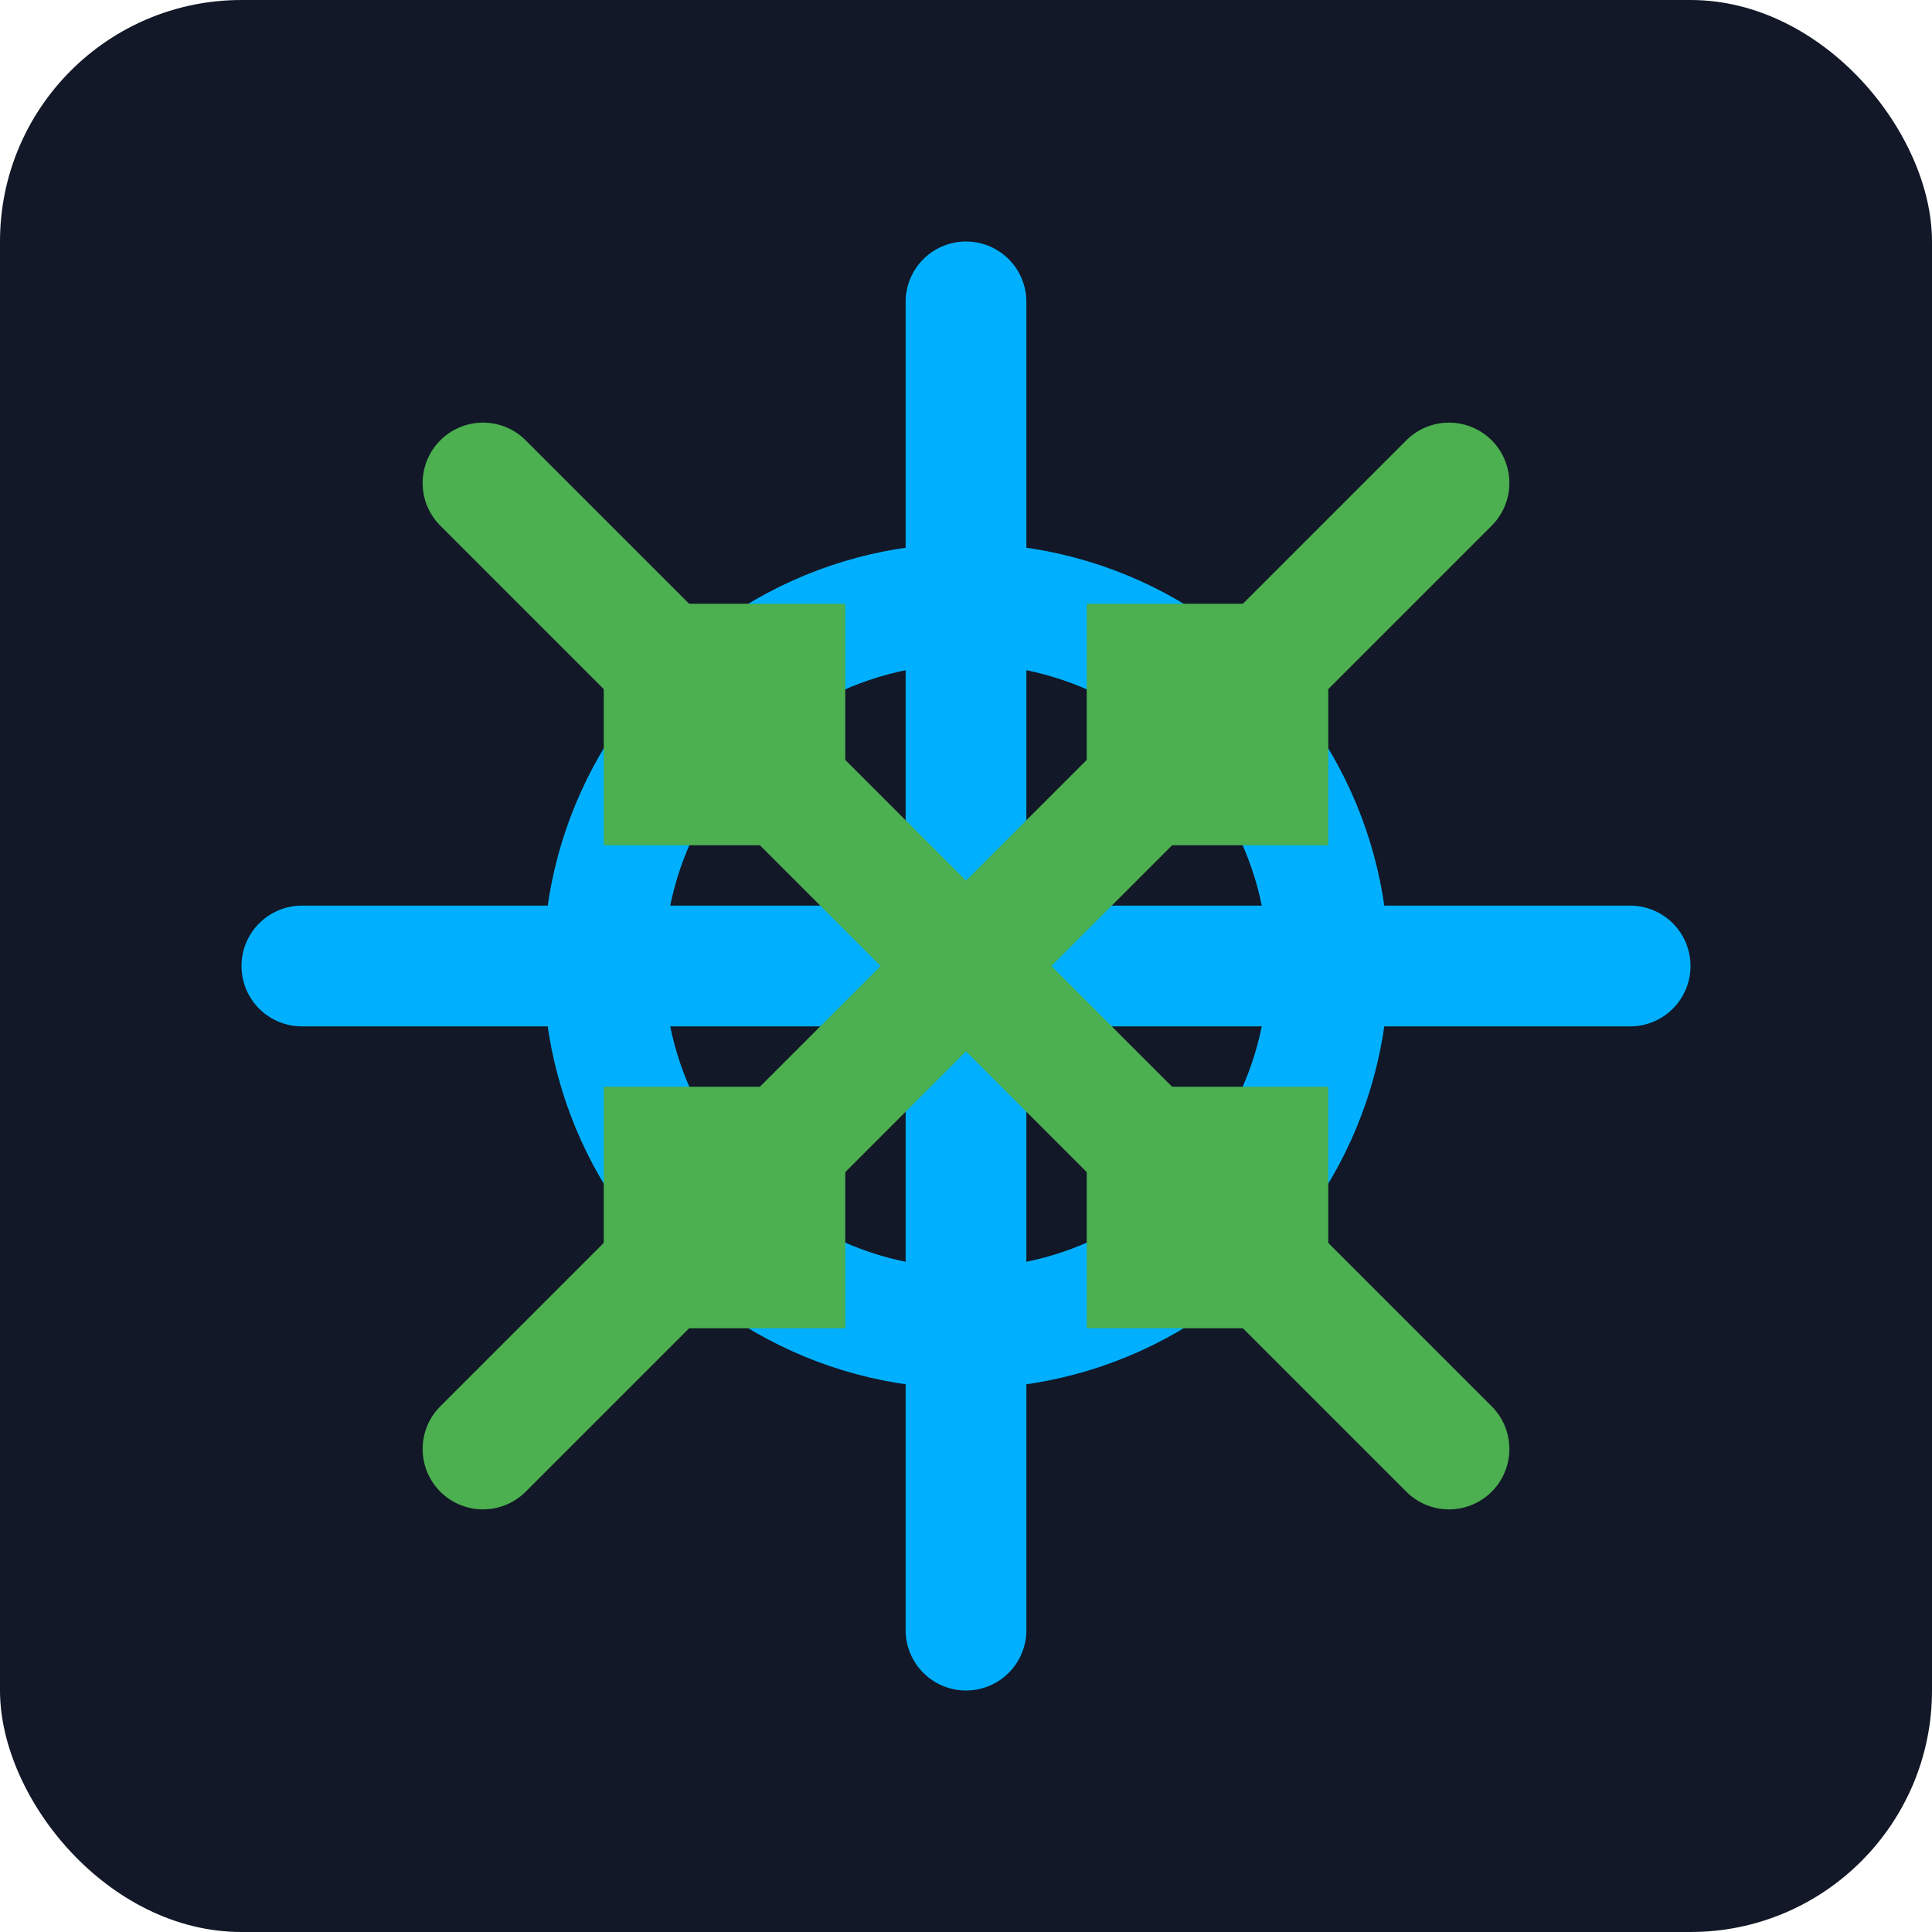
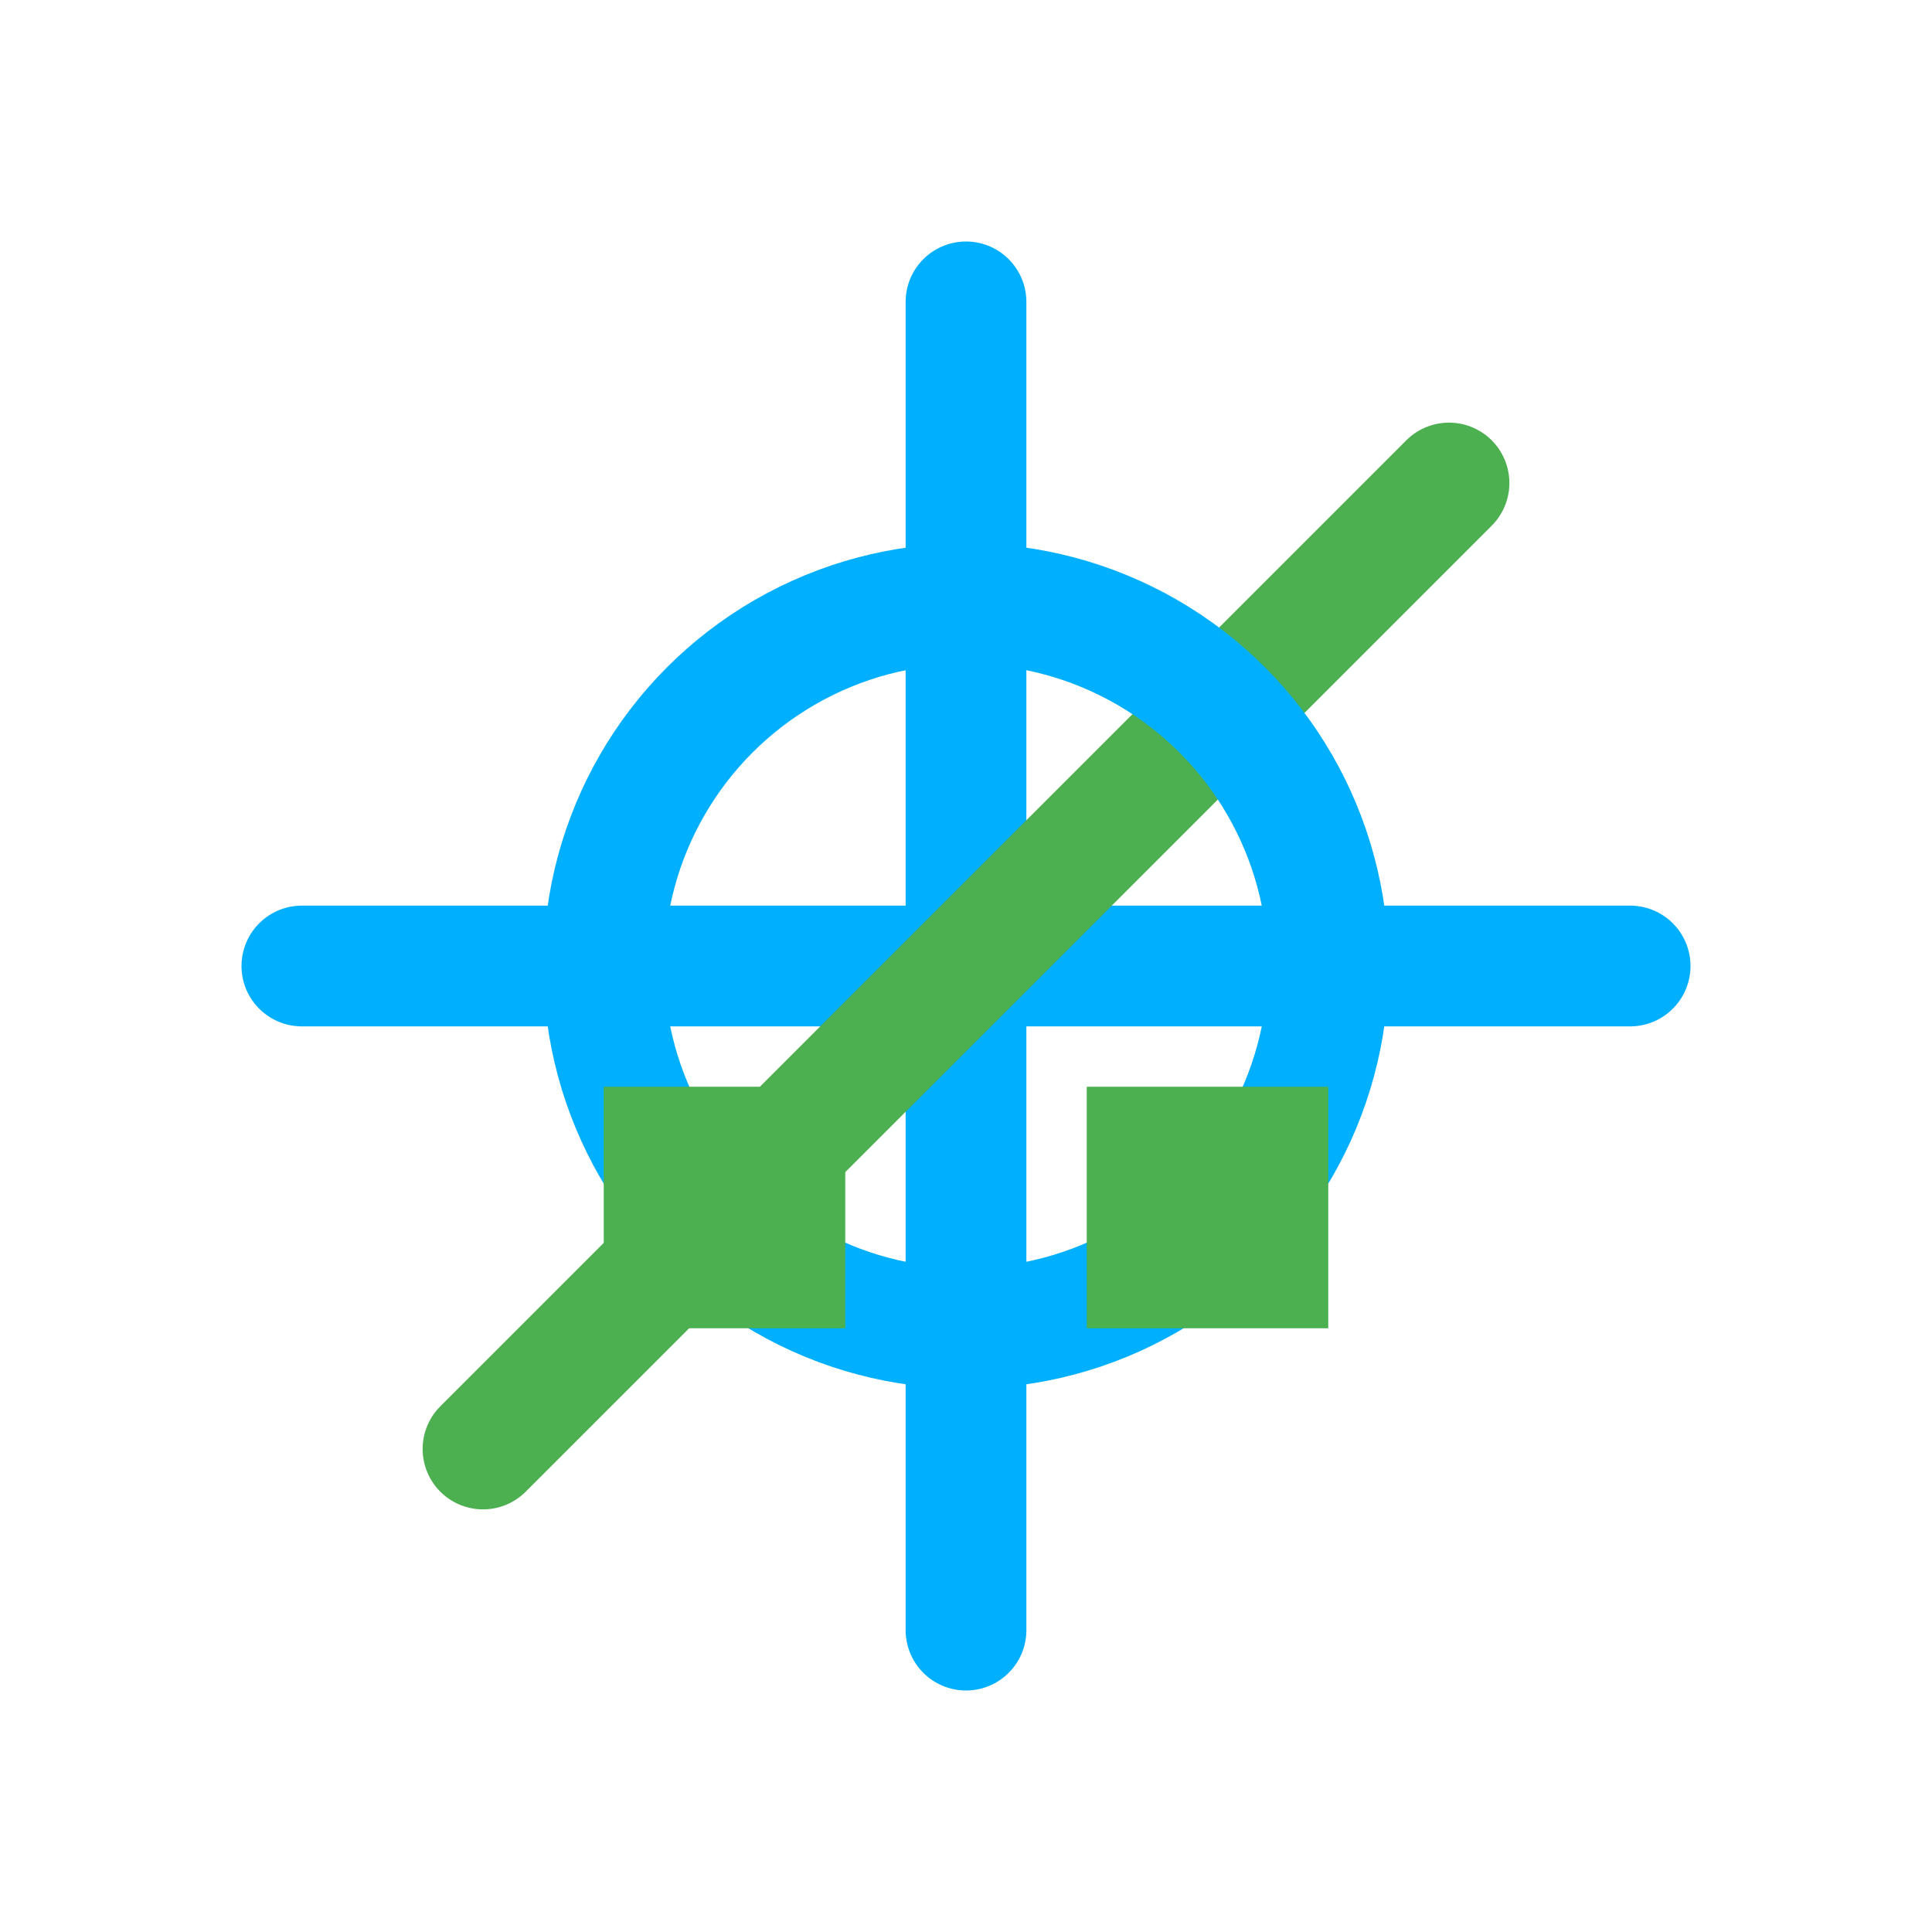
<svg xmlns="http://www.w3.org/2000/svg" width="32" height="32" viewBox="0 0 32 32" fill="none">
-   <rect width="32" height="32" rx="4" fill="#121827" />
  <path d="M5 16H27" stroke="#00B0FF" stroke-width="2" stroke-linecap="round" />
  <path d="M16 5L16 27" stroke="#00B0FF" stroke-width="2" stroke-linecap="round" />
-   <path d="M8 8L24 24" stroke="#4CAF50" stroke-width="2" stroke-linecap="round" />
  <path d="M24 8L8 24" stroke="#4CAF50" stroke-width="2" stroke-linecap="round" />
  <circle cx="16" cy="16" r="6" stroke="#00B0FF" stroke-width="2" />
-   <path d="M10 10H14V14H10V10Z" fill="#4CAF50" />
-   <path d="M18 10H22V14H18V10Z" fill="#4CAF50" />
  <path d="M10 18H14V22H10V18Z" fill="#4CAF50" />
  <path d="M18 18H22V22H18V18Z" fill="#4CAF50" />
</svg>